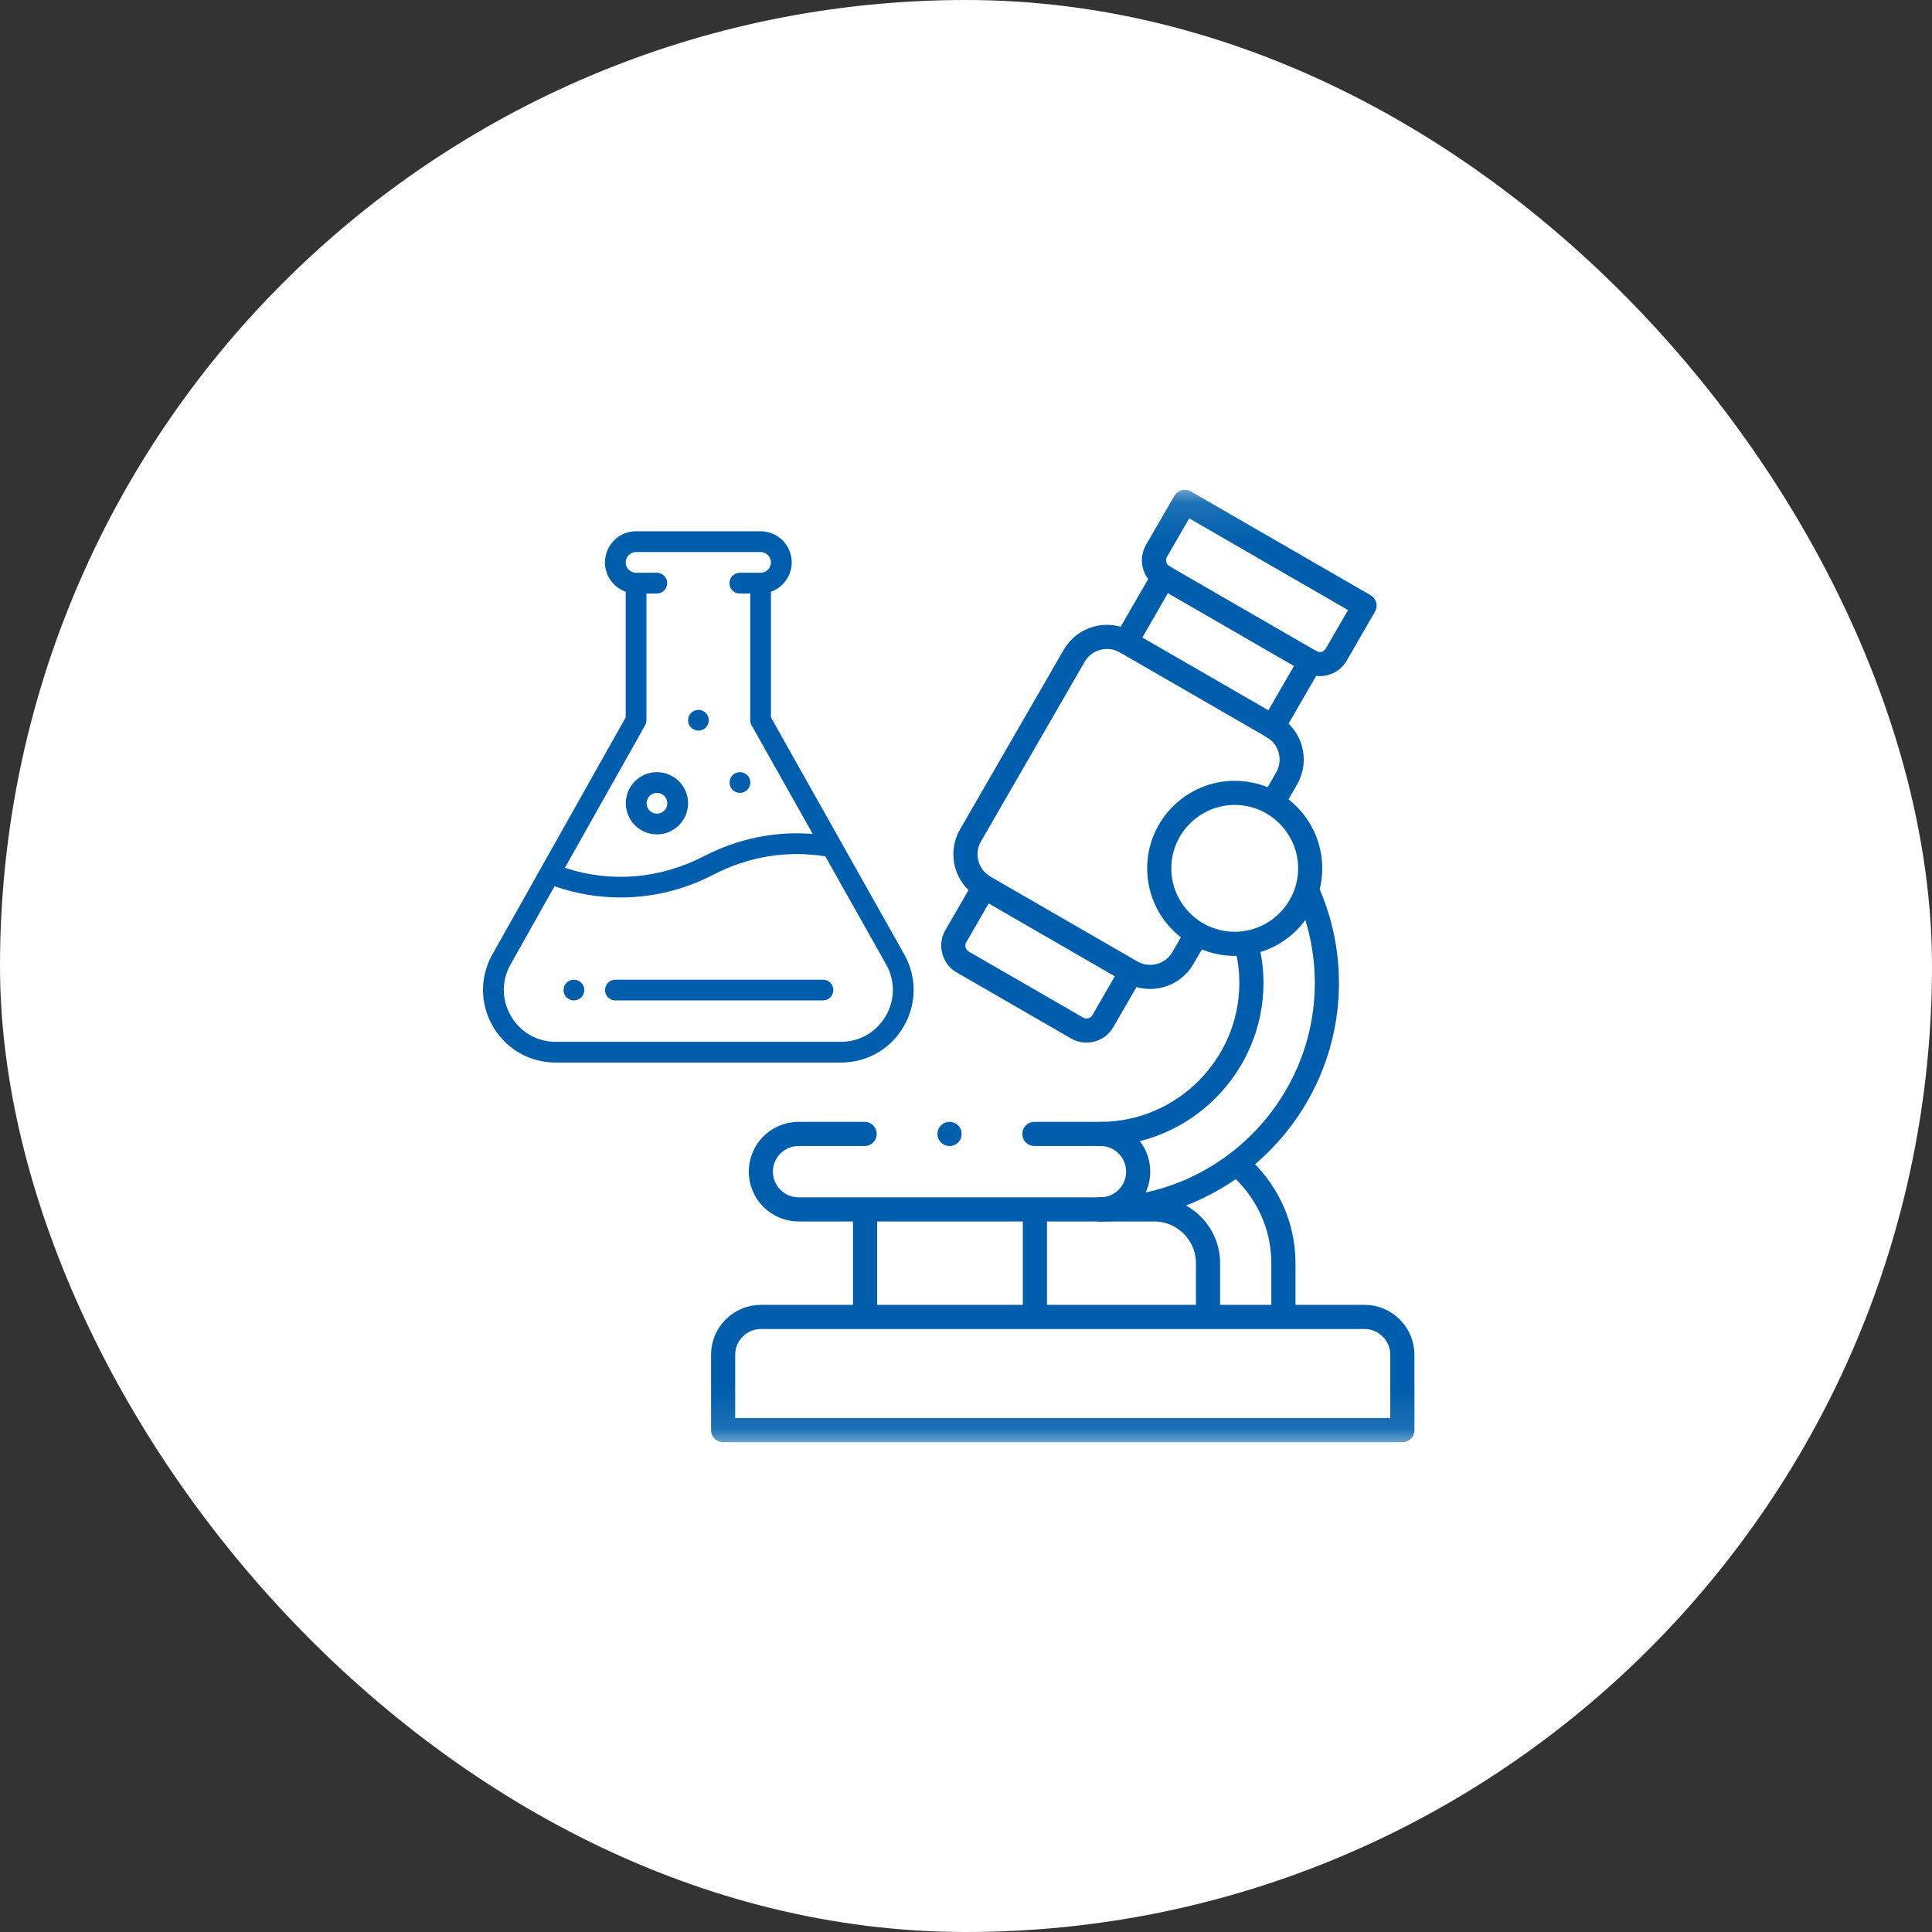
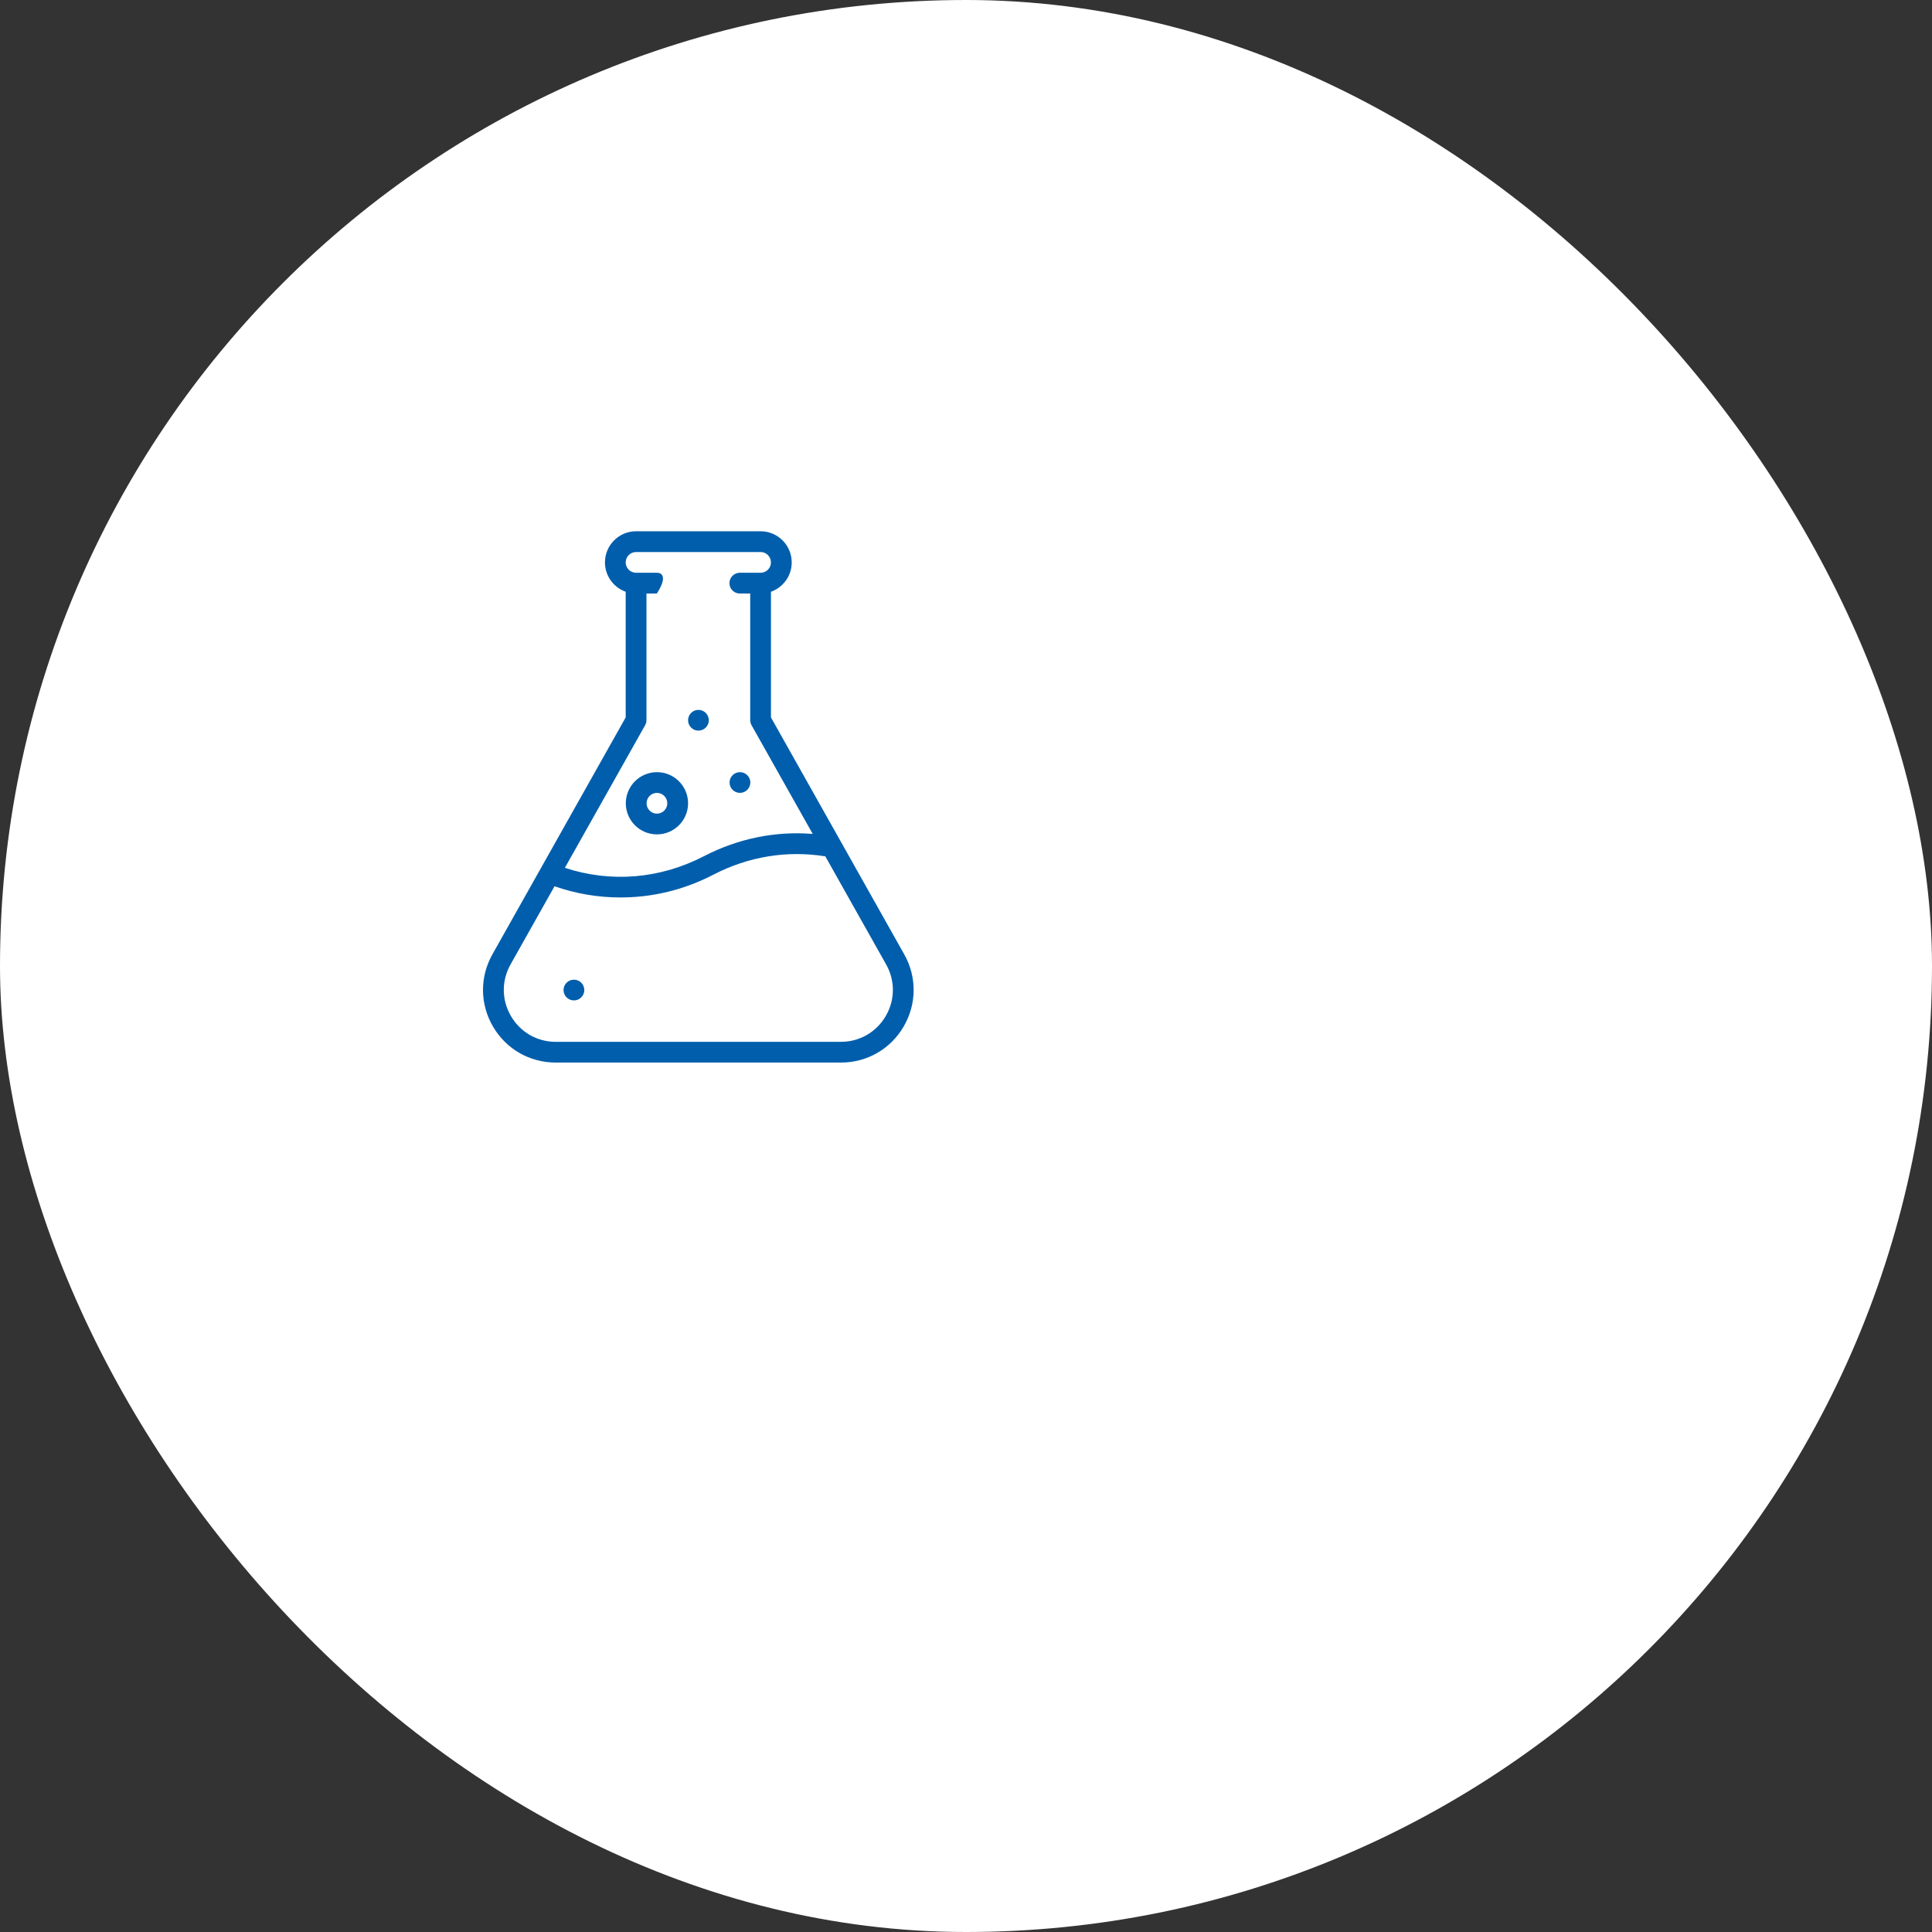
<svg xmlns="http://www.w3.org/2000/svg" width="48" height="48" viewBox="0 0 48 48" fill="none">
  <rect x="0" y="0" width="48" height="48" fill="#333333" stroke="none" />
  <rect width="48" height="48" rx="24" fill="white" />
  <path d="M18.384 19.184C18.241 19.184 18.126 19.299 18.126 19.441C18.126 19.584 18.241 19.699 18.384 19.699C18.526 19.699 18.642 19.584 18.642 19.441C18.642 19.299 18.526 19.184 18.384 19.184Z" fill="#005EAC" />
  <path d="M17.352 17.637C17.21 17.637 17.095 17.752 17.095 17.895C17.095 18.037 17.21 18.152 17.352 18.152C17.495 18.152 17.61 18.037 17.61 17.895C17.61 17.752 17.495 17.637 17.352 17.637Z" fill="#005EAC" />
  <path d="M14.259 24.34C14.117 24.34 14.001 24.455 14.001 24.598C14.001 24.74 14.117 24.855 14.259 24.855C14.401 24.855 14.517 24.74 14.517 24.598C14.517 24.455 14.401 24.34 14.259 24.34Z" fill="#005EAC" />
-   <path d="M22.465 23.71L19.154 17.824V14.702C19.455 14.595 19.67 14.309 19.67 13.973C19.67 13.546 19.323 13.199 18.897 13.199H15.803C15.377 13.199 15.03 13.546 15.03 13.973C15.03 14.309 15.245 14.595 15.545 14.702V17.824L12.234 23.71C11.917 24.275 11.922 24.946 12.249 25.506C12.577 26.065 13.159 26.399 13.807 26.399H20.892C21.541 26.399 22.123 26.065 22.45 25.506C22.777 24.946 22.783 24.275 22.465 23.71ZM16.028 18.018C16.049 17.979 16.061 17.936 16.061 17.891V14.746H16.319C16.461 14.746 16.576 14.631 16.576 14.488C16.576 14.346 16.461 14.23 16.319 14.23H15.803C15.661 14.23 15.545 14.115 15.545 13.973C15.545 13.831 15.661 13.715 15.803 13.715H18.897C19.039 13.715 19.154 13.831 19.154 13.973C19.154 14.115 19.039 14.23 18.897 14.23H18.381C18.239 14.23 18.123 14.346 18.123 14.488C18.123 14.631 18.239 14.746 18.381 14.746H18.639V17.891C18.639 17.936 18.65 17.979 18.672 18.018L20.192 20.719C19.264 20.644 18.339 20.832 17.489 21.272C16.397 21.837 15.181 21.937 14.034 21.561L16.028 18.018ZM22.005 25.245C21.771 25.645 21.355 25.884 20.892 25.884H13.807C13.344 25.884 12.928 25.645 12.695 25.245C12.461 24.846 12.457 24.366 12.684 23.962L13.777 22.019C14.308 22.204 14.856 22.297 15.413 22.297C15.495 22.297 15.578 22.295 15.661 22.291C16.38 22.256 17.075 22.067 17.726 21.73C18.597 21.279 19.556 21.123 20.505 21.276L22.016 23.962C22.243 24.366 22.239 24.846 22.005 25.245Z" fill="#005EAC" />
+   <path d="M22.465 23.71L19.154 17.824V14.702C19.455 14.595 19.67 14.309 19.67 13.973C19.67 13.546 19.323 13.199 18.897 13.199H15.803C15.377 13.199 15.03 13.546 15.03 13.973C15.03 14.309 15.245 14.595 15.545 14.702V17.824L12.234 23.71C11.917 24.275 11.922 24.946 12.249 25.506C12.577 26.065 13.159 26.399 13.807 26.399H20.892C21.541 26.399 22.123 26.065 22.45 25.506C22.777 24.946 22.783 24.275 22.465 23.71ZM16.028 18.018C16.049 17.979 16.061 17.936 16.061 17.891V14.746H16.319C16.576 14.346 16.461 14.23 16.319 14.23H15.803C15.661 14.23 15.545 14.115 15.545 13.973C15.545 13.831 15.661 13.715 15.803 13.715H18.897C19.039 13.715 19.154 13.831 19.154 13.973C19.154 14.115 19.039 14.23 18.897 14.23H18.381C18.239 14.23 18.123 14.346 18.123 14.488C18.123 14.631 18.239 14.746 18.381 14.746H18.639V17.891C18.639 17.936 18.65 17.979 18.672 18.018L20.192 20.719C19.264 20.644 18.339 20.832 17.489 21.272C16.397 21.837 15.181 21.937 14.034 21.561L16.028 18.018ZM22.005 25.245C21.771 25.645 21.355 25.884 20.892 25.884H13.807C13.344 25.884 12.928 25.645 12.695 25.245C12.461 24.846 12.457 24.366 12.684 23.962L13.777 22.019C14.308 22.204 14.856 22.297 15.413 22.297C15.495 22.297 15.578 22.295 15.661 22.291C16.38 22.256 17.075 22.067 17.726 21.73C18.597 21.279 19.556 21.123 20.505 21.276L22.016 23.962C22.243 24.366 22.239 24.846 22.005 25.245Z" fill="#005EAC" />
  <path d="M16.321 19.184C15.895 19.184 15.548 19.531 15.548 19.957C15.548 20.384 15.895 20.73 16.321 20.73C16.748 20.73 17.095 20.384 17.095 19.957C17.095 19.531 16.748 19.184 16.321 19.184ZM16.321 20.215C16.179 20.215 16.064 20.099 16.064 19.957C16.064 19.815 16.179 19.699 16.321 19.699C16.463 19.699 16.579 19.815 16.579 19.957C16.579 20.099 16.463 20.215 16.321 20.215Z" fill="#005EAC" />
-   <path d="M20.446 24.34H15.29C15.148 24.34 15.032 24.455 15.032 24.598C15.032 24.74 15.148 24.855 15.29 24.855H20.446C20.589 24.855 20.704 24.74 20.704 24.598C20.704 24.455 20.589 24.34 20.446 24.34Z" fill="#005EAC" />
  <mask id="mask0_17472_7061" style="mask-type:luminance" maskUnits="userSpaceOnUse" x="14" y="12" width="25" height="24">
-     <path d="M38.103 35.7V12.3H14.703V35.7H38.103Z" fill="white" stroke="white" stroke-width="0.6" />
-   </mask>
+     </mask>
  <g mask="url(#mask0_17472_7061)">
    <path d="M29.436 12.469L33.901 15.047L33.198 16.265C33.069 16.488 32.781 16.566 32.558 16.437L28.904 14.327C28.681 14.198 28.604 13.91 28.732 13.687L29.436 12.469Z" stroke="#005EAC" stroke-width="0.6" stroke-miterlimit="2.613" stroke-linecap="round" stroke-linejoin="round" />
    <path d="M29.67 23.316L29.389 23.803C29.131 24.25 28.554 24.404 28.108 24.147L24.454 22.037C24.008 21.779 23.853 21.203 24.111 20.757L26.689 16.291C26.947 15.845 27.523 15.69 27.97 15.948L31.624 18.057C32.07 18.315 32.224 18.892 31.967 19.338L31.709 19.785" stroke="#005EAC" stroke-width="0.6" stroke-miterlimit="2.613" stroke-linecap="round" stroke-linejoin="round" />
-     <path d="M28.908 14.325L27.971 15.949" stroke="#005EAC" stroke-width="0.6" stroke-miterlimit="2.613" stroke-linecap="round" stroke-linejoin="round" />
    <path d="M31.621 18.059L32.559 16.435" stroke="#005EAC" stroke-width="0.6" stroke-miterlimit="2.613" stroke-linecap="round" stroke-linejoin="round" />
    <path d="M28.104 24.152L27.401 25.369C27.272 25.593 26.983 25.67 26.76 25.541L23.919 23.901C23.695 23.772 23.618 23.483 23.747 23.26L24.45 22.042" stroke="#005EAC" stroke-width="0.6" stroke-miterlimit="2.613" stroke-linecap="round" stroke-linejoin="round" />
    <path d="M30.676 23.449C31.709 23.449 32.551 22.607 32.551 21.574C32.551 20.541 31.709 19.699 30.676 19.699C29.643 19.699 28.801 20.541 28.801 21.574C28.801 22.607 29.643 23.449 30.676 23.449Z" stroke="#005EAC" stroke-width="0.6" stroke-miterlimit="2.613" stroke-linecap="round" stroke-linejoin="round" />
    <path d="M25.7 28.172H27.341C28.371 28.172 29.308 27.75 29.988 27.07C30.668 26.39 31.091 25.452 31.091 24.422C31.091 24.088 31.046 23.764 30.963 23.455M32.48 22.141C32.792 22.839 32.966 23.611 32.966 24.422C32.966 25.97 32.333 27.376 31.314 28.395C30.295 29.414 28.888 30.047 27.341 30.047H19.841C19.323 30.047 18.903 29.627 18.903 29.109C18.903 28.592 19.323 28.172 19.841 28.172H21.481" stroke="#005EAC" stroke-width="0.6" stroke-miterlimit="2.613" stroke-linecap="round" stroke-linejoin="round" />
    <path d="M18.903 32.719H33.903C34.419 32.719 34.841 33.141 34.841 33.656V35.531H17.966V33.656C17.966 33.141 18.388 32.719 18.903 32.719Z" stroke="#005EAC" stroke-width="0.6" stroke-miterlimit="2.613" stroke-linecap="round" stroke-linejoin="round" />
    <path d="M27.341 30.047C27.859 30.047 28.278 29.627 28.278 29.109C28.278 28.592 27.859 28.172 27.341 28.172" stroke="#005EAC" stroke-width="0.6" stroke-miterlimit="2.613" stroke-linecap="round" stroke-linejoin="round" />
    <path d="M21.493 30.316V32.449" stroke="#005EAC" stroke-width="0.6" stroke-miterlimit="2.613" stroke-linecap="round" stroke-linejoin="round" />
    <path d="M25.712 30.316V32.449" stroke="#005EAC" stroke-width="0.6" stroke-miterlimit="2.613" stroke-linecap="round" stroke-linejoin="round" />
    <path d="M30.752 28.936C31.445 29.526 31.886 30.404 31.886 31.383V32.473" stroke="#005EAC" stroke-width="0.6" stroke-miterlimit="2.613" stroke-linecap="round" stroke-linejoin="round" />
    <path d="M27.341 30.047H28.677C29.412 30.047 30.013 30.648 30.013 31.383V32.52" stroke="#005EAC" stroke-width="0.6" stroke-miterlimit="2.613" stroke-linecap="round" stroke-linejoin="round" />
    <path d="M23.591 28.172H23.591" stroke="#005EAC" stroke-width="0.6" stroke-miterlimit="2.613" stroke-linecap="round" stroke-linejoin="round" />
  </g>
</svg>